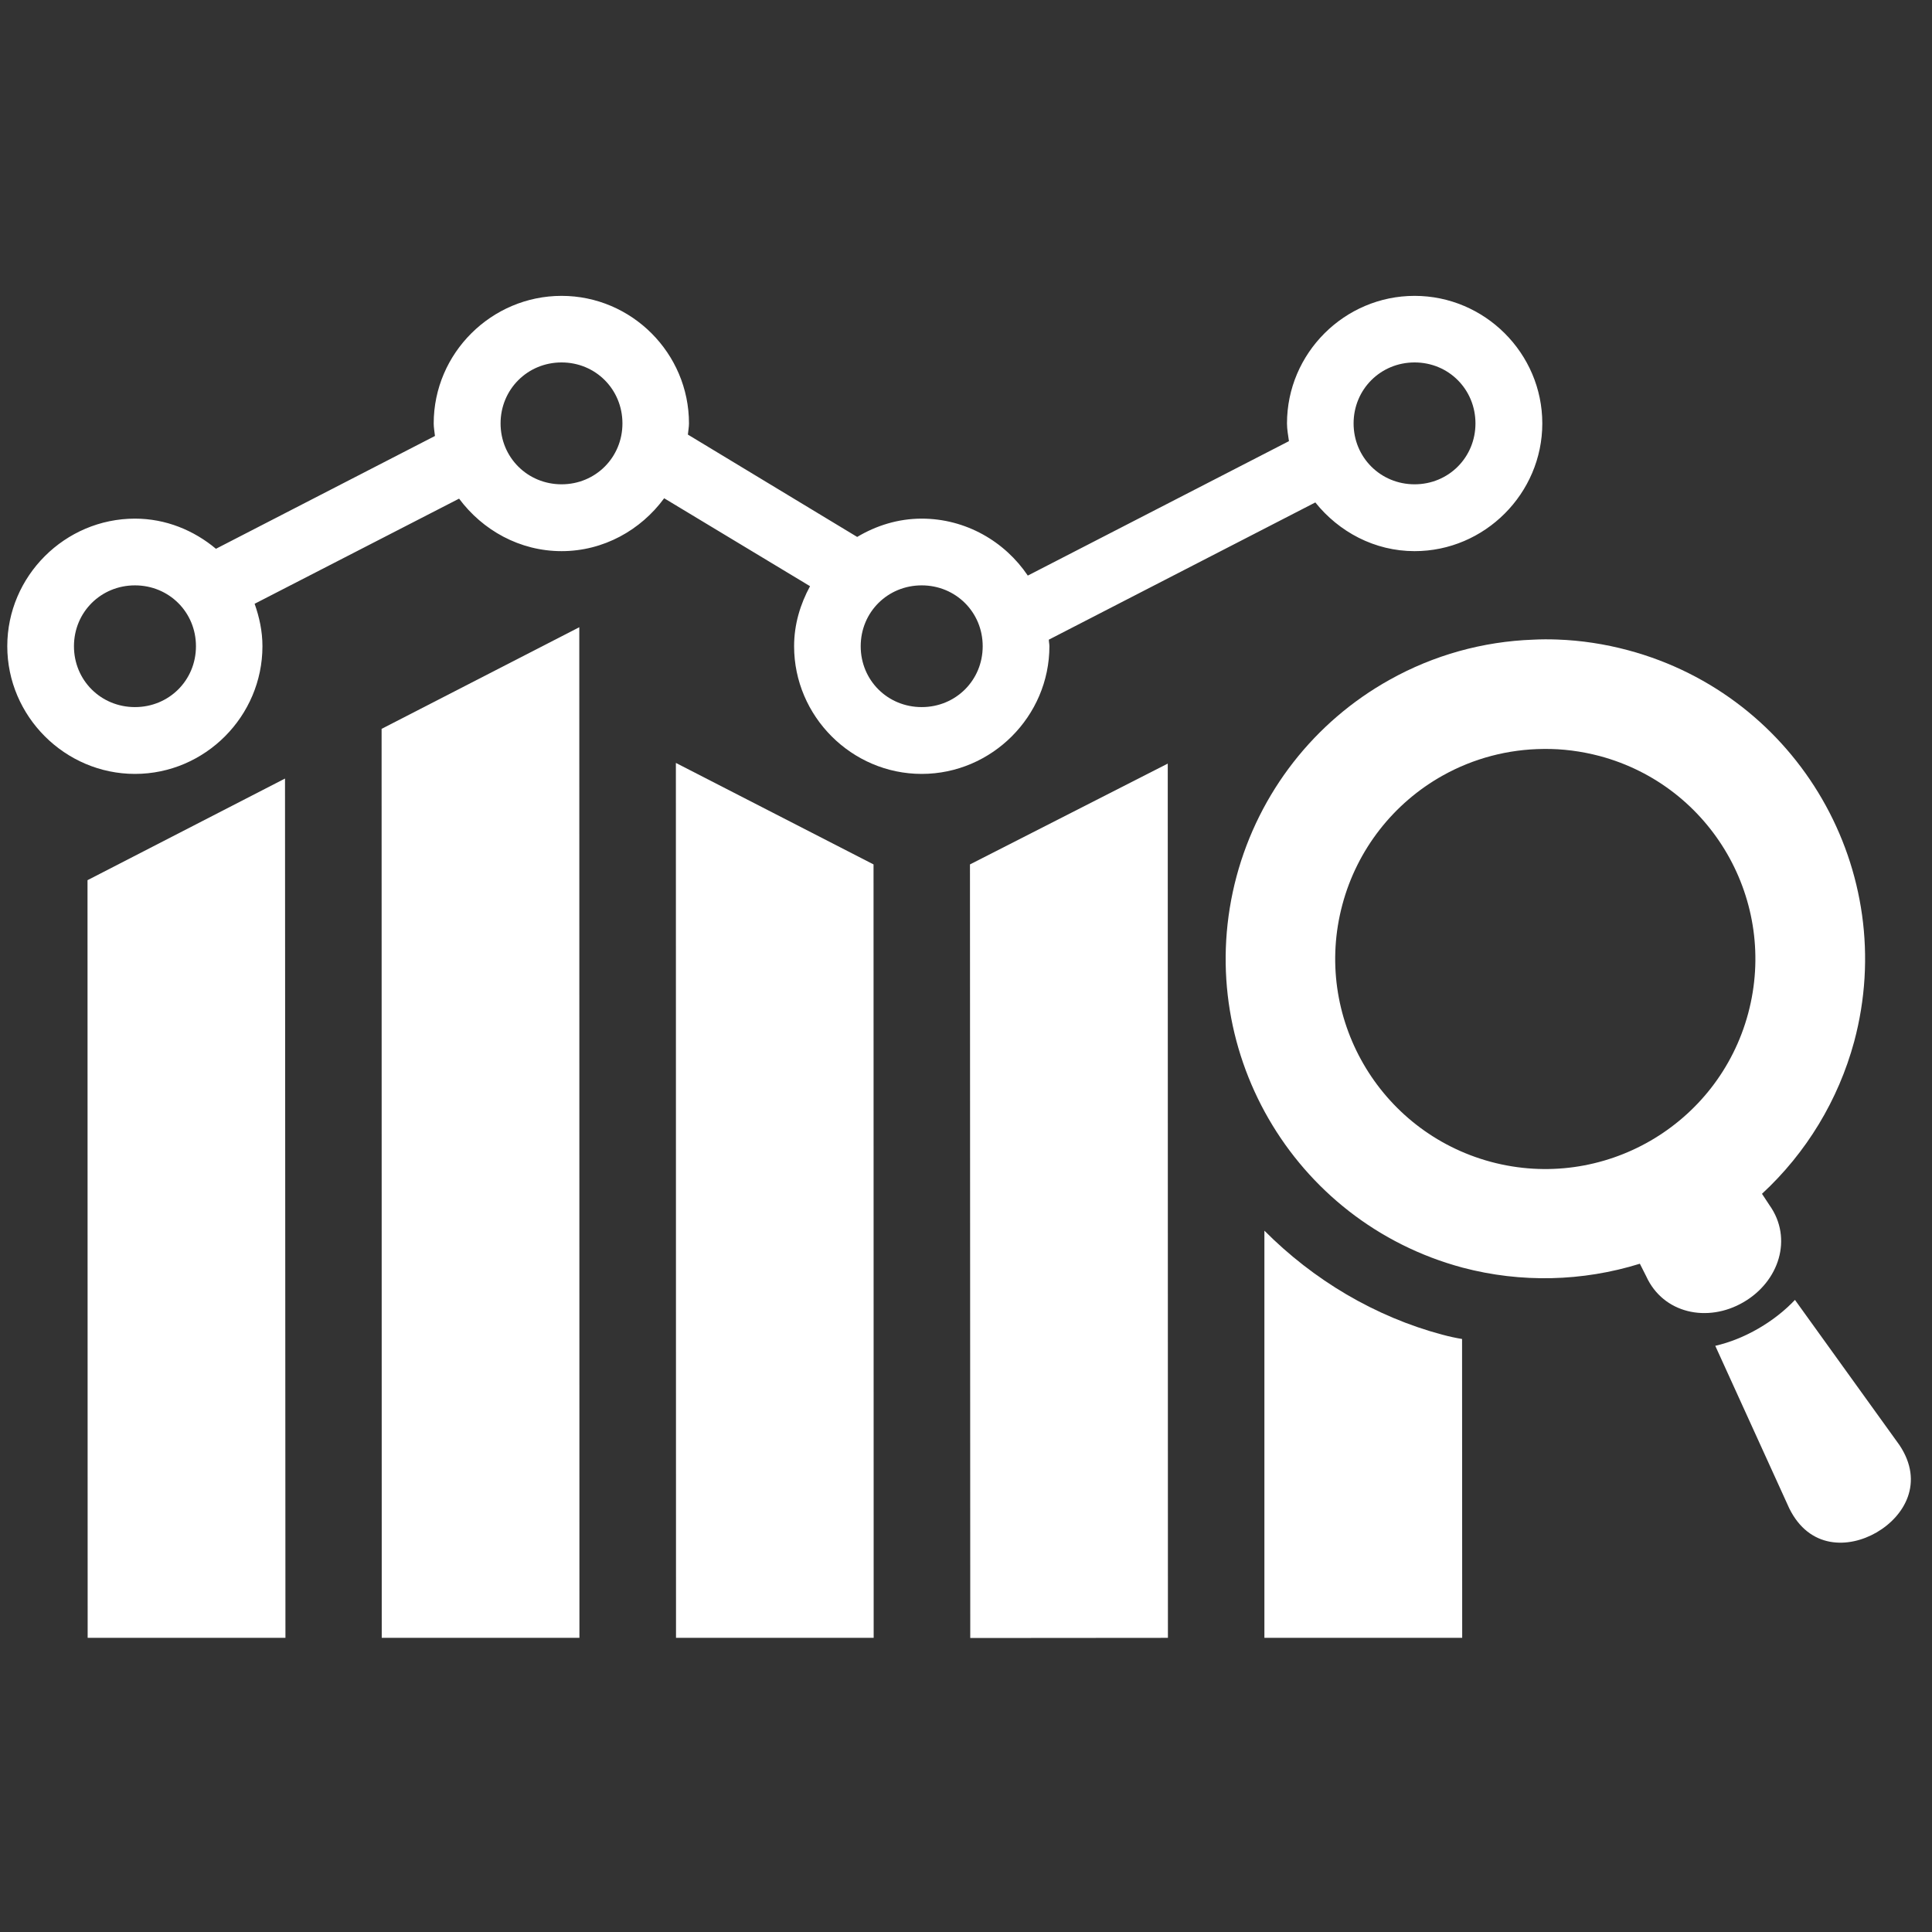
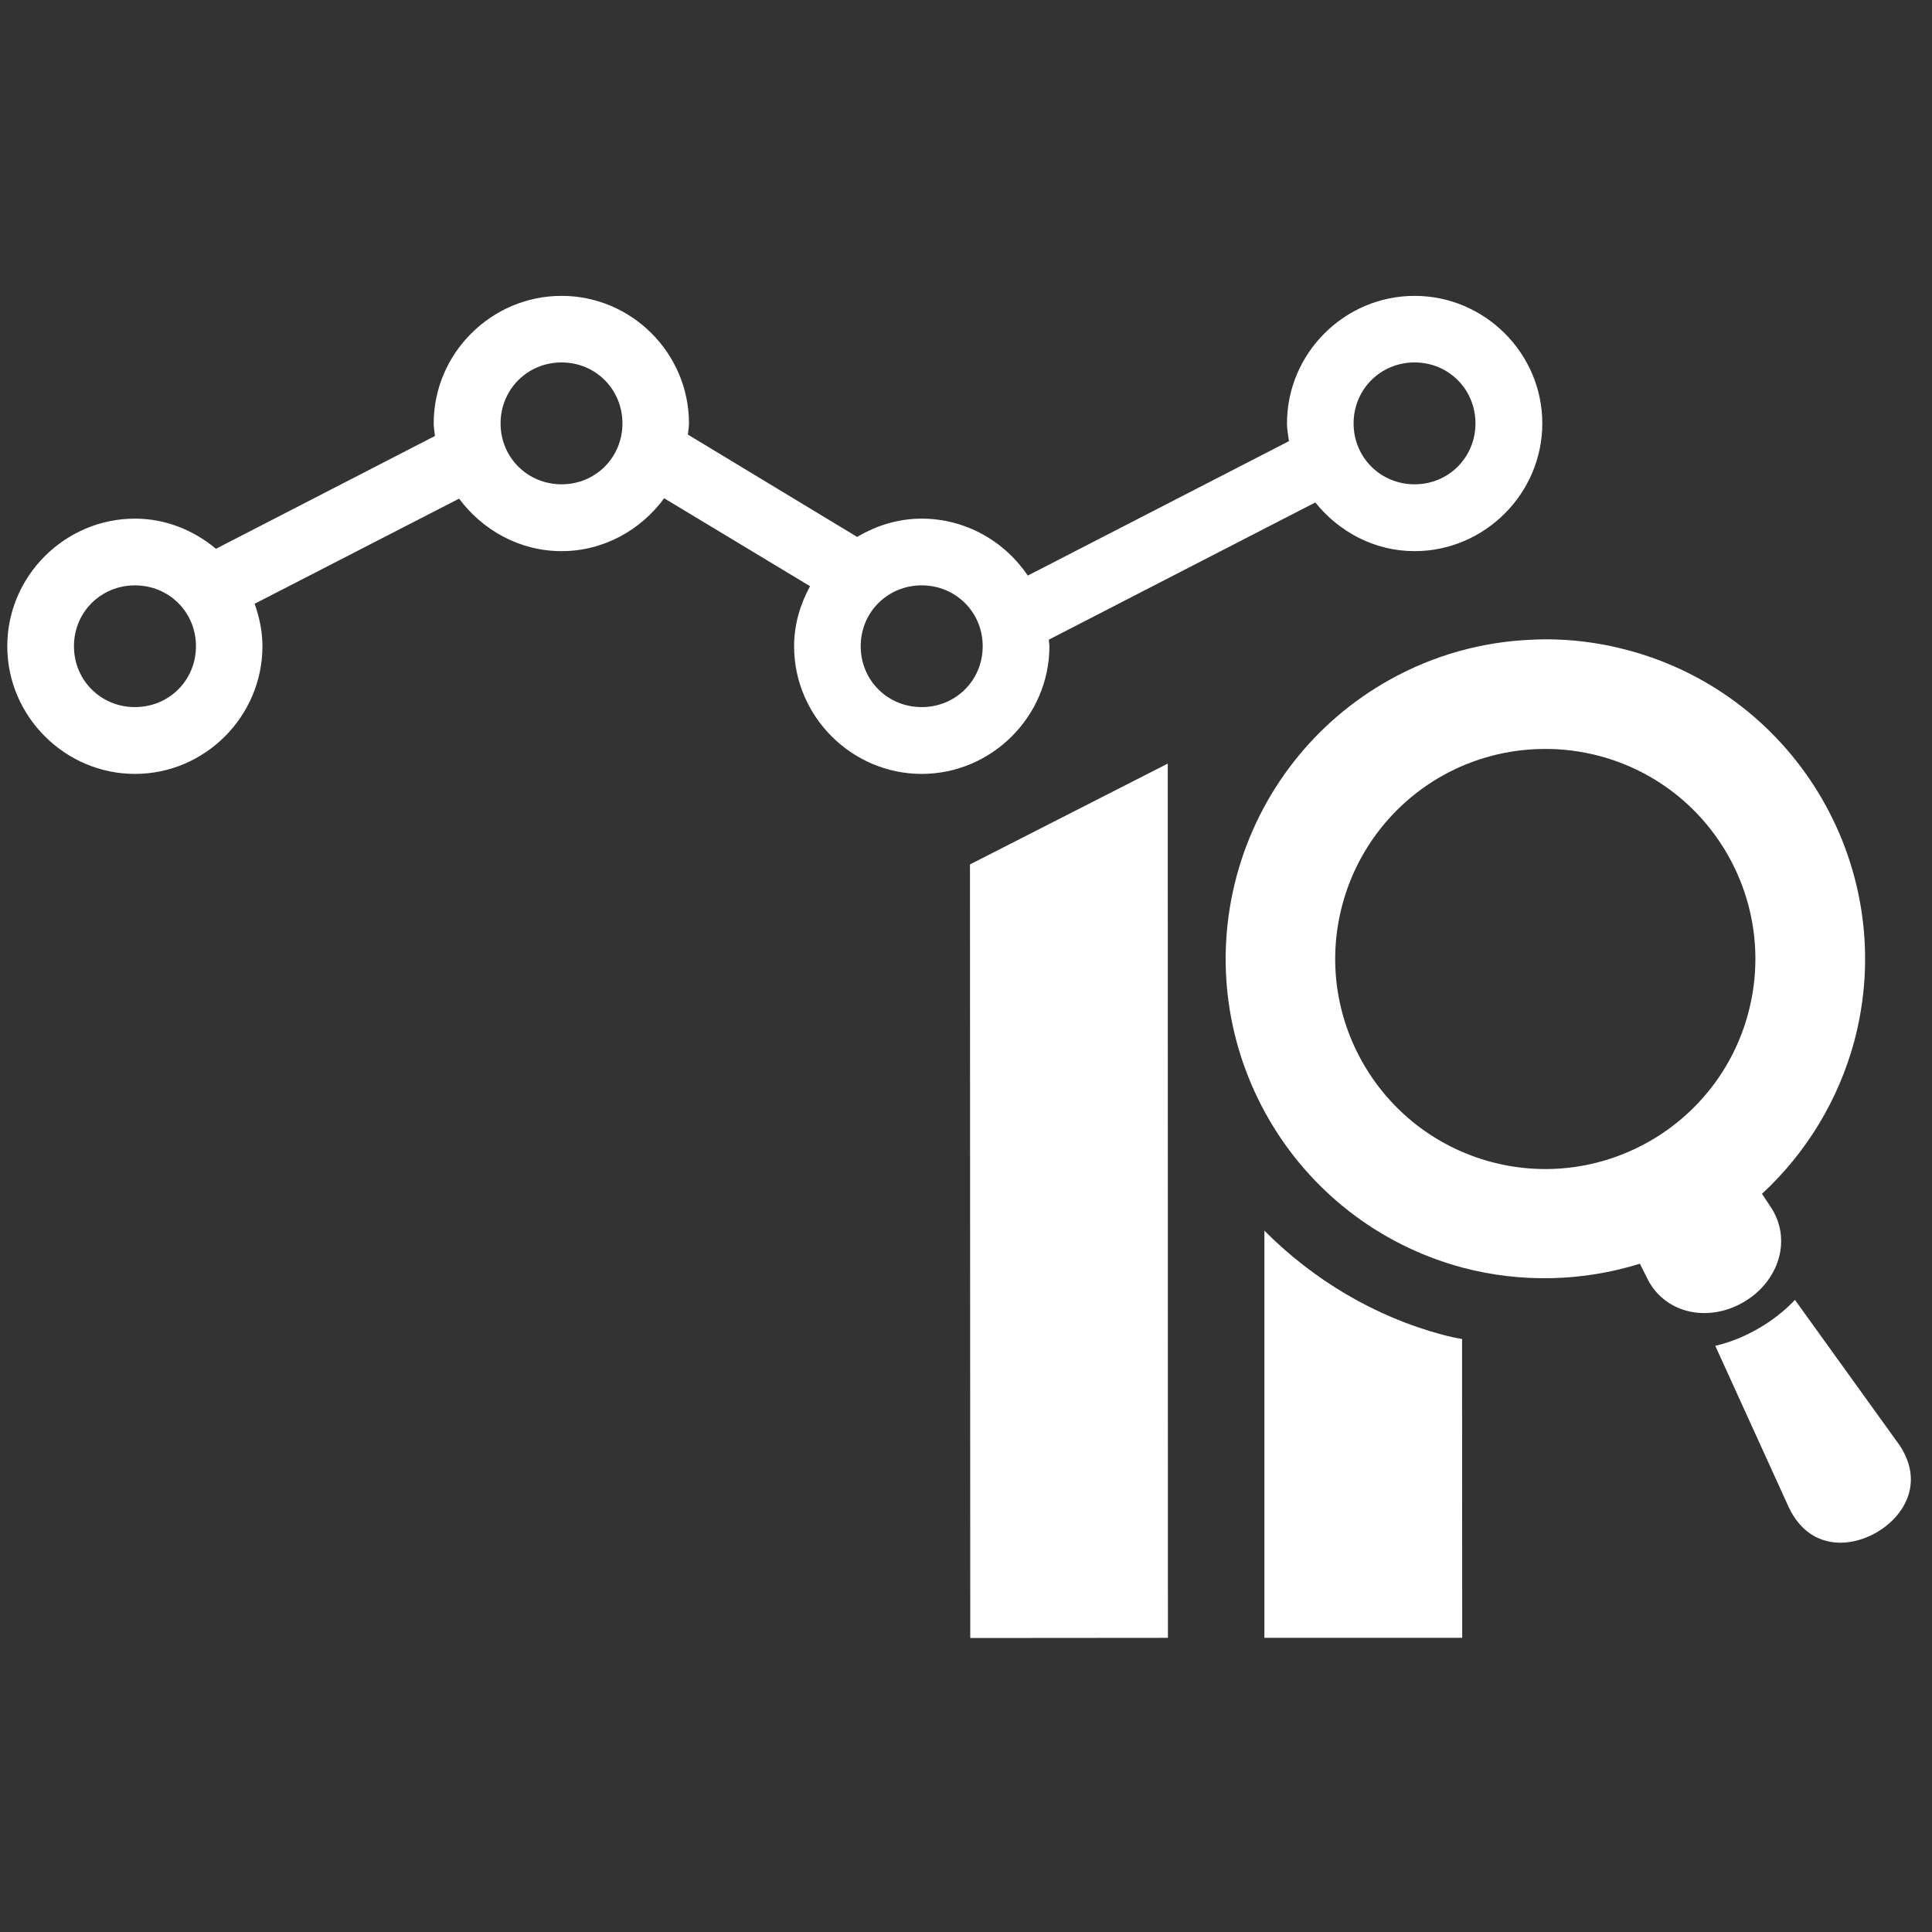
<svg xmlns="http://www.w3.org/2000/svg" width="1080" viewBox="0 0 810 810" height="1080">
  <rect x="0" y="0" width="810" height="810" fill="#333333" stroke="none" />
  <defs />
  <g id="afb6898b9f">
    <g clip-rule="nonzero">
-       <path style=" stroke:none;fill-rule:evenodd;fill:#ffffff;fill-opacity:1;" d="M 242.871 262.969 L 159.988 305.578 L 160.047 686.672 L 242.926 686.672 Z M 242.871 262.969 " />
-     </g>
+       </g>
    <g clip-rule="nonzero">
-       <path style=" stroke:none;fill-rule:evenodd;fill:#ffffff;fill-opacity:1;" d="M 283.367 319.859 L 283.422 686.672 L 366.289 686.672 L 366.234 362.41 Z M 283.367 319.859 " />
-     </g>
+       </g>
    <g clip-rule="nonzero">
      <path style=" stroke:none;fill-rule:evenodd;fill:#ffffff;fill-opacity:1;" d="M 489.586 320.141 L 406.664 362.41 L 406.785 686.738 L 489.656 686.672 Z M 489.586 320.141 " />
    </g>
    <g clip-rule="nonzero">
-       <path style=" stroke:none;fill-rule:evenodd;fill:#ffffff;fill-opacity:1;" d="M 119.492 326.41 L 36.691 369.02 L 36.75 686.672 L 119.672 686.672 Z M 119.492 326.41 " />
-     </g>
+       </g>
    <g clip-rule="nonzero">
      <path style=" stroke:none;fill-rule:evenodd;fill:#ffffff;fill-opacity:1;" d="M 530.105 515.969 L 530.105 686.672 L 613.031 686.672 L 612.977 561.375 C 610.223 560.914 607.48 560.332 604.715 559.566 L 604.66 559.566 C 576.445 552.016 550.648 536.633 530.105 515.969 Z M 530.105 515.969 " />
    </g>
    <path style=" stroke:none;fill-rule:nonzero;fill:#ffffff;fill-opacity:1;" d="M 647.078 314.004 C 655.031 313.883 663 314.949 670.719 316.984 C 717.652 329.566 745.52 377.852 732.934 424.852 C 720.352 471.777 672.066 499.699 625.066 487.113 C 578.141 474.473 550.219 426.18 562.805 379.254 C 568.949 356.254 584.164 336.703 604.953 325.105 C 617.816 317.926 632.336 314.117 647.078 314.004 Z M 652.82 268.125 C 649.48 268.004 646.156 268.004 642.75 268.184 C 621.684 268.938 601.086 274.668 582.648 284.98 C 550.996 302.59 527.871 332.32 518.453 367.32 C 499.32 438.832 541.746 512.328 613.258 531.477 C 637.66 537.914 663.414 537.316 687.52 529.824 L 690.215 535.16 C 697.305 550.668 715.844 554.711 730.891 545.992 C 745.938 537.316 751.734 519.195 741.891 505.316 L 738.723 500.508 C 757.34 483.305 770.734 461.18 777.363 436.73 C 796.5 365.266 754.07 291.77 682.605 272.621 C 672.832 270.004 662.887 268.477 652.82 268.125 Z M 652.82 268.125 " />
    <path style=" stroke:none;fill-rule:nonzero;fill:#ffffff;fill-opacity:1;" d="M 752.543 544.992 C 748.328 549.441 743.184 553.531 737.215 556.992 C 731.238 560.441 725.16 562.848 719.137 564.242 L 750.148 632.367 C 758.59 649.523 775.082 649.223 786.734 642.492 C 798.375 635.762 806.914 621.59 796.32 605.805 Z M 752.543 544.992 " />
    <path style=" stroke:none;fill-rule:evenodd;fill:#ffffff;fill-opacity:1;" d="M 386.426 245.418 C 400.707 245.418 412 256.652 412 270.938 C 412 285.219 400.707 296.453 386.426 296.453 C 372.145 296.453 360.852 285.219 360.852 270.938 C 360.852 256.652 372.145 245.418 386.426 245.418 Z M 56.582 245.418 C 70.863 245.418 82.156 256.652 82.156 270.938 C 82.156 285.219 70.863 296.453 56.582 296.453 C 42.301 296.453 31.008 285.219 31.008 270.938 C 31.008 256.652 42.309 245.418 56.582 245.418 Z M 593.074 151.953 C 607.355 151.953 618.594 163.246 618.594 177.527 C 618.594 191.742 607.355 203.047 593.074 203.047 C 578.793 203.047 567.5 191.754 567.5 177.527 C 567.5 163.258 578.793 151.953 593.074 151.953 Z M 235.441 151.953 C 249.723 151.953 260.961 163.246 260.961 177.527 C 260.961 191.742 249.723 203.047 235.441 203.047 C 221.16 203.047 209.867 191.754 209.867 177.527 C 209.867 163.258 221.16 151.953 235.441 151.953 Z M 235.441 124.043 C 206.059 124.043 181.832 148.086 181.832 177.527 C 181.832 179.281 182.18 181.031 182.359 182.785 L 90.539 230.082 C 81.289 222.348 69.516 217.438 56.594 217.438 C 27.207 217.438 3.051 241.543 3.051 270.926 C 3.051 300.309 27.219 324.465 56.594 324.465 C 85.965 324.465 110.031 300.297 110.031 270.926 C 110.031 264.664 108.738 258.754 106.75 253.137 L 192.473 209.059 C 202.316 222.281 217.879 231.07 235.441 231.07 C 253.051 231.07 268.668 222.227 278.457 208.898 L 339.613 245.766 C 335.516 253.305 332.93 261.801 332.93 270.926 C 332.93 300.309 357.055 324.465 386.426 324.465 C 415.797 324.465 439.969 300.297 439.969 270.926 C 439.969 269.992 439.73 269.117 439.73 268.184 L 551.457 210.652 C 561.297 222.934 576.223 231.07 593.074 231.07 C 622.457 231.07 646.617 206.898 646.617 177.527 C 646.617 148.086 622.449 124.043 593.074 124.043 C 563.691 124.043 539.578 148.086 539.578 177.527 C 539.578 180.043 540.062 182.504 540.398 184.953 L 430.91 241.316 C 421.246 226.98 404.855 217.438 386.426 217.438 C 376.539 217.438 367.336 220.359 359.379 225.113 L 288.398 182.203 C 288.523 180.629 288.859 179.102 288.859 177.527 C 288.859 148.086 264.812 124.043 235.441 124.043 Z M 235.441 124.043 " />
  </g>
</svg>